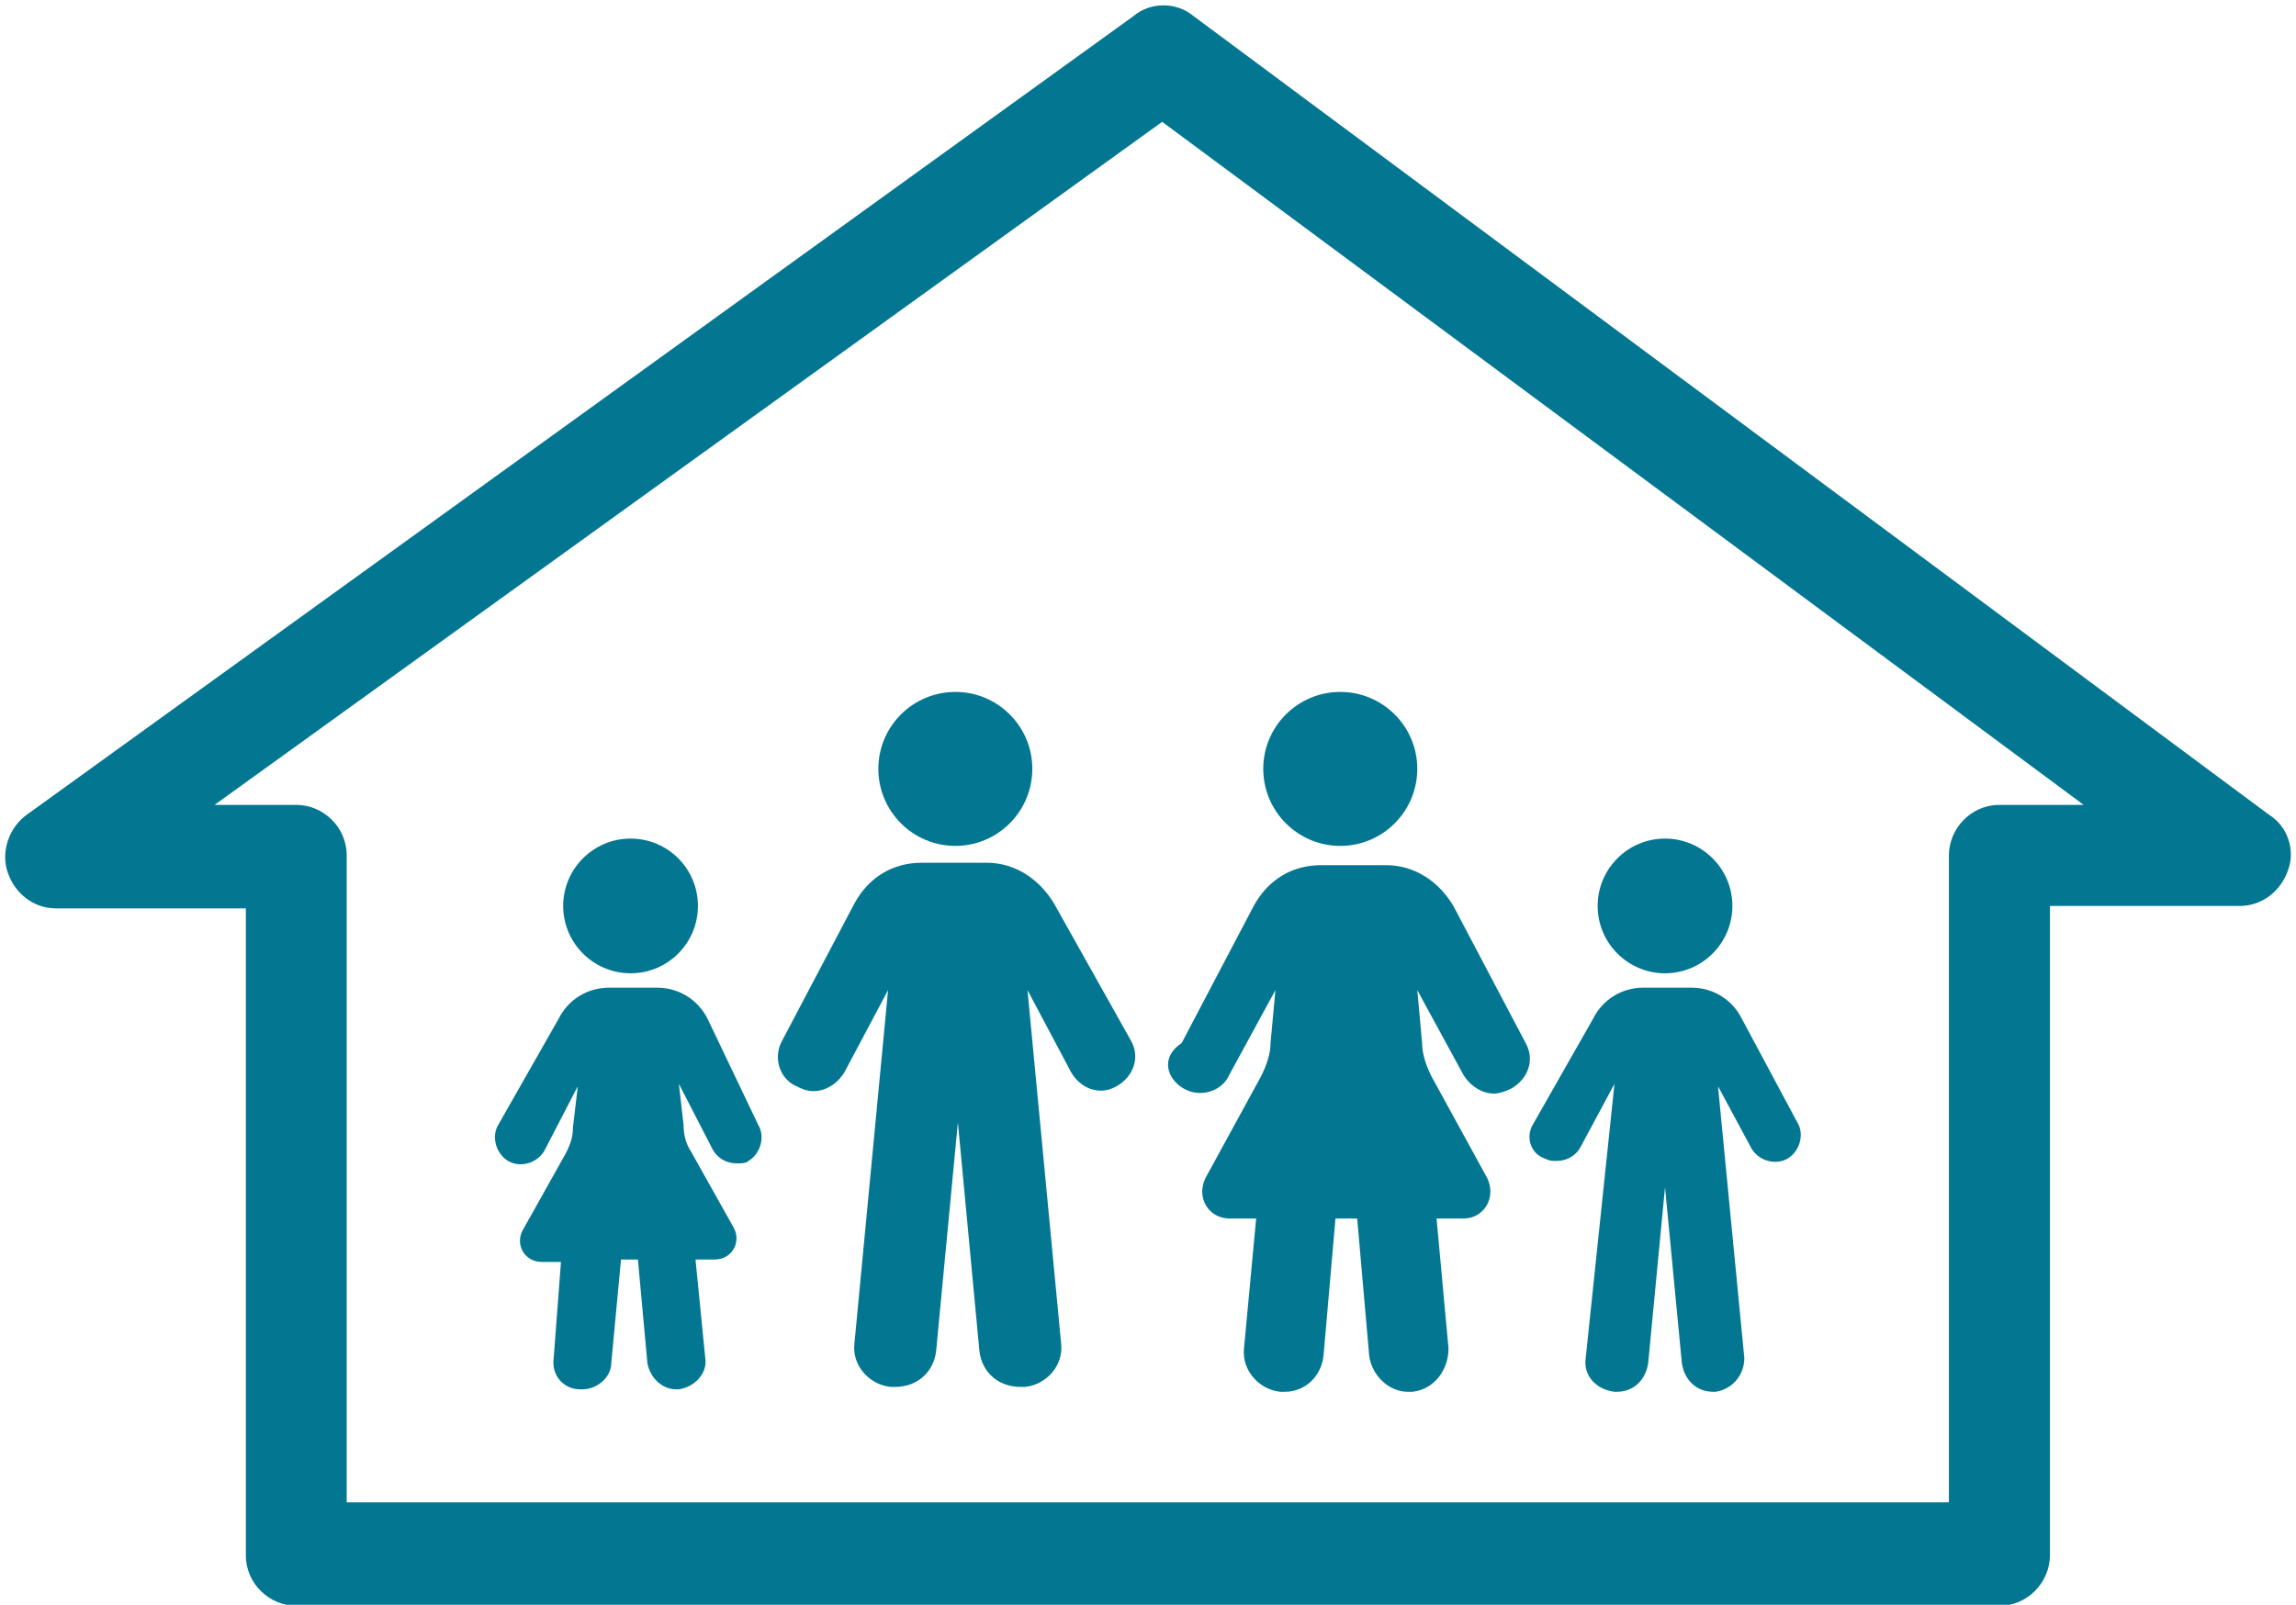
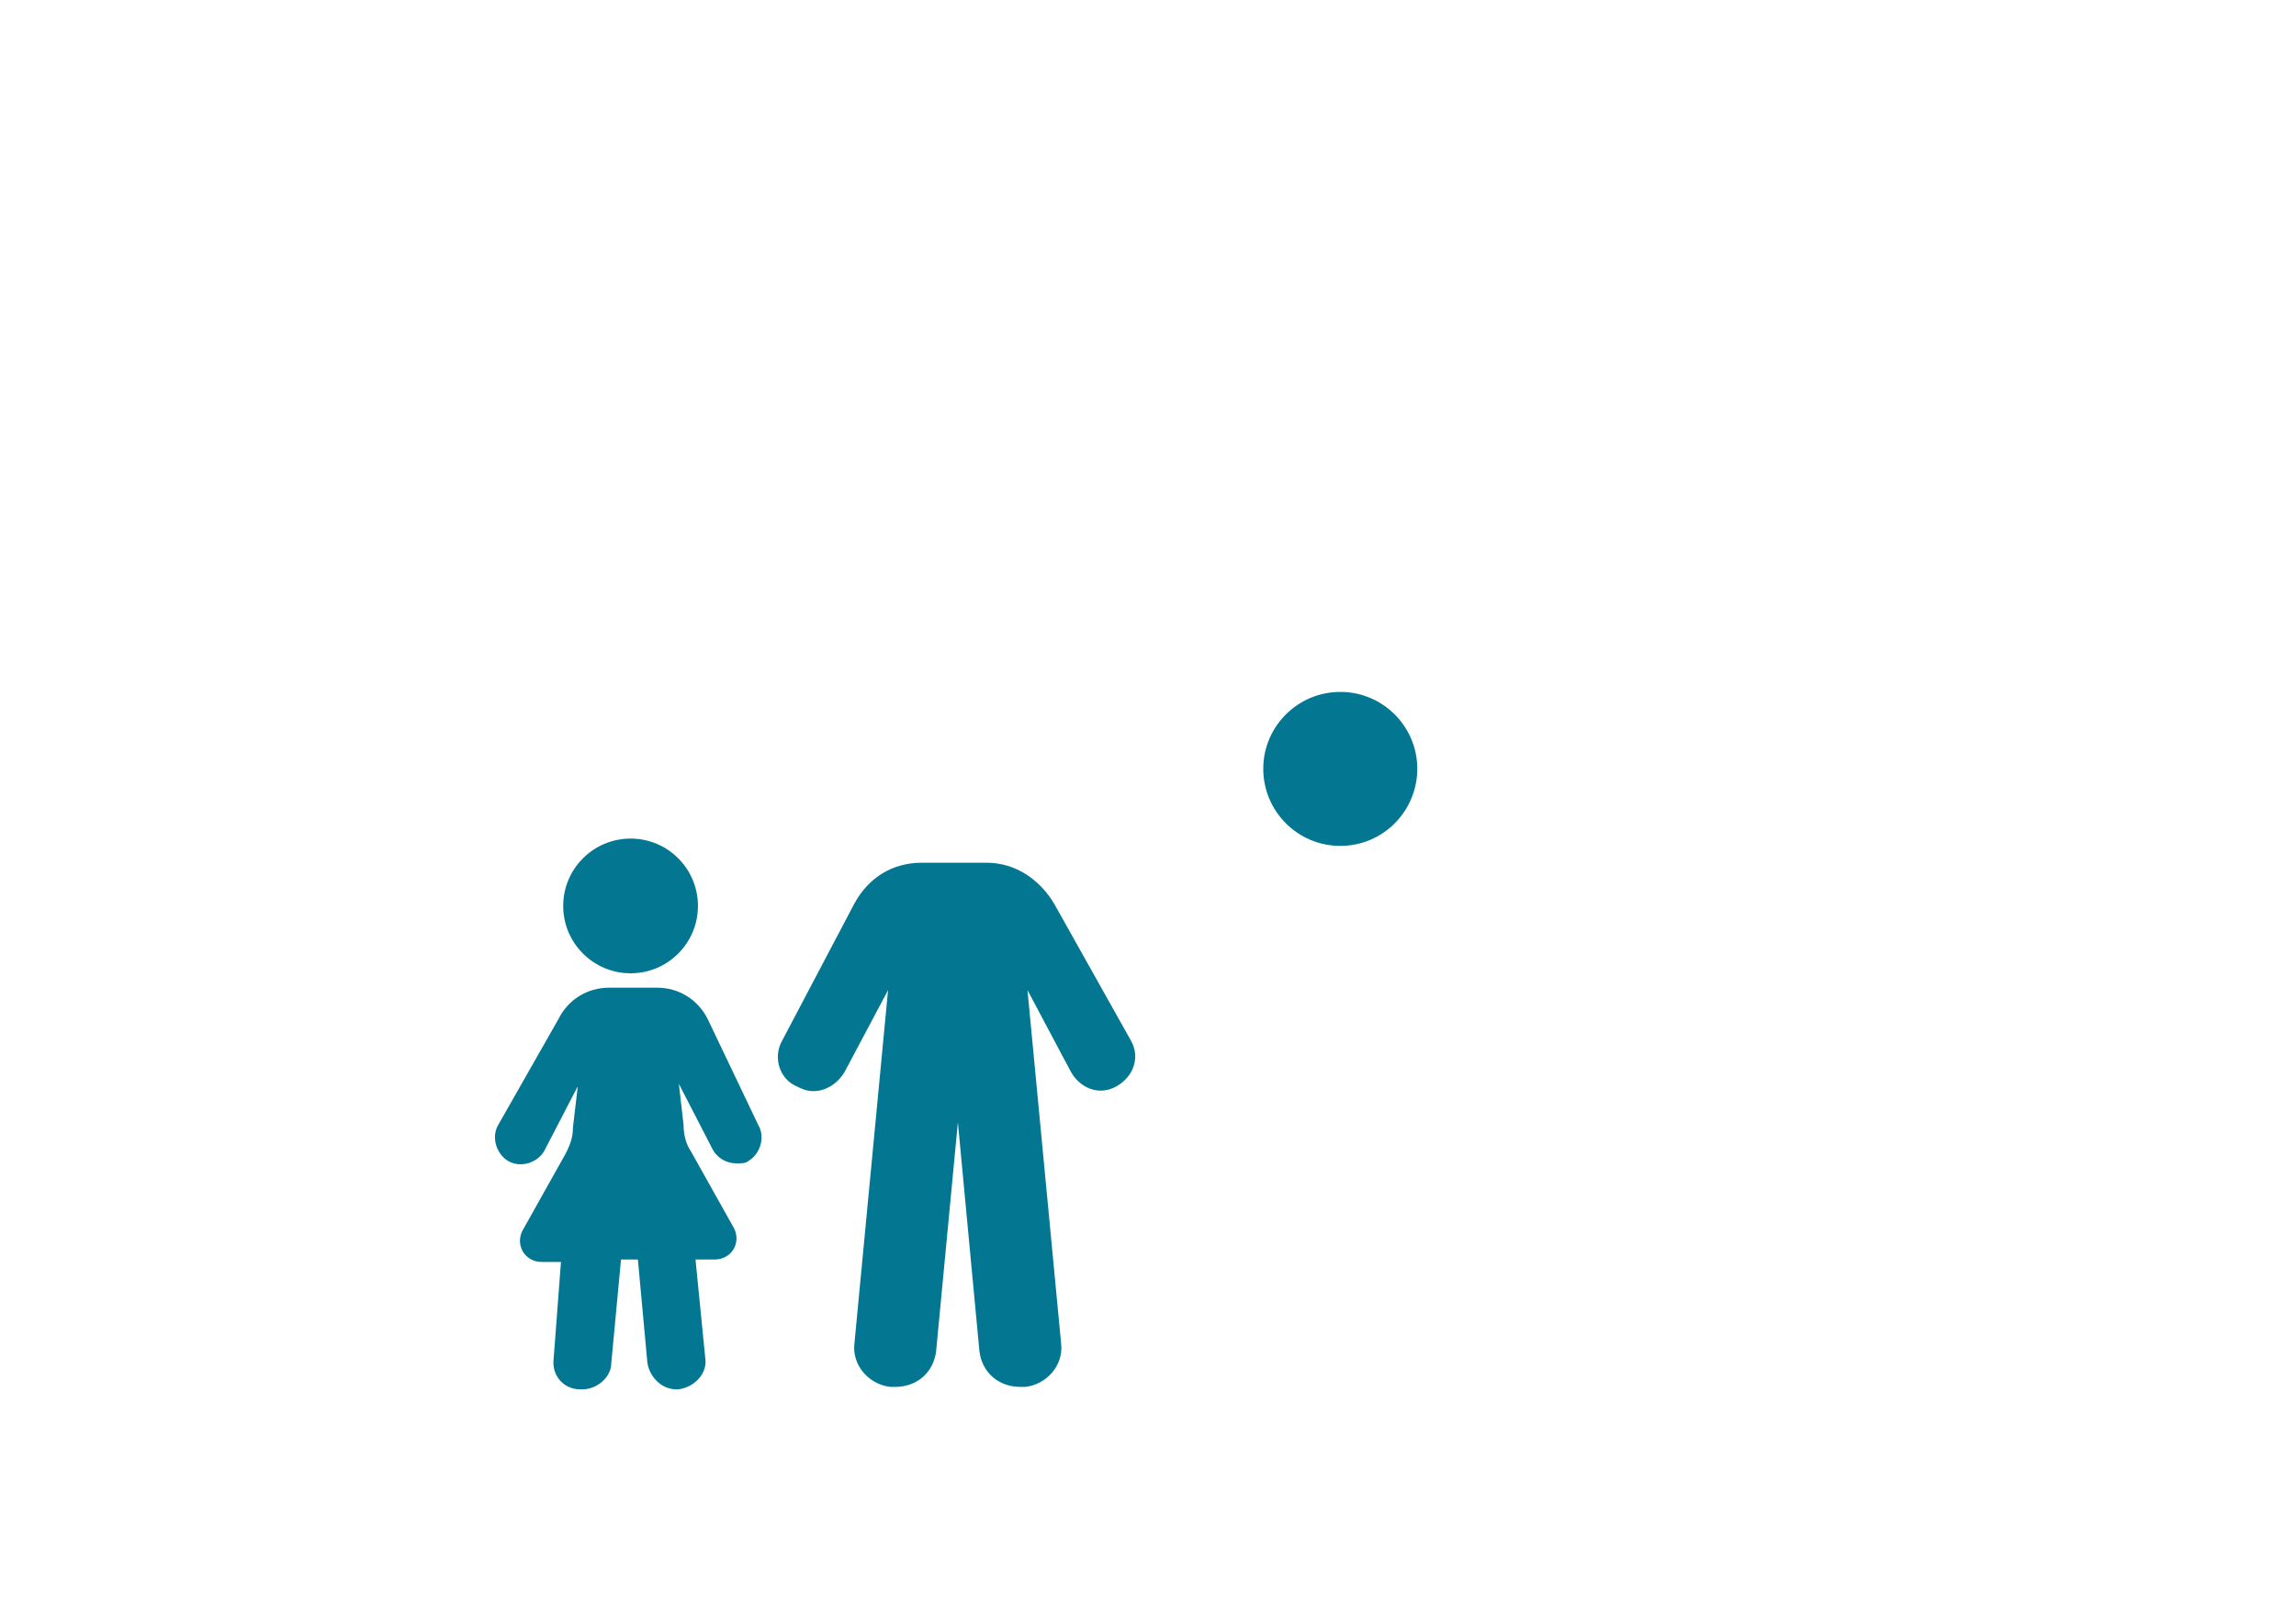
<svg xmlns="http://www.w3.org/2000/svg" fill="#000000" height="30.9" preserveAspectRatio="xMidYMid meet" version="1" viewBox="-0.1 -0.1 44.2 30.9" width="44.2" zoomAndPan="magnify">
  <g fill="#037792" id="change1_1">
-     <path d="M 19.773 14.703 C 19.773 15.523 19.109 16.188 18.293 16.188 C 17.473 16.188 16.809 15.523 16.809 14.703 C 16.809 13.887 17.473 13.223 18.293 13.223 C 19.109 13.223 19.773 13.887 19.773 14.703" />
    <path d="M 20.191 17.297 C 19.914 16.836 19.449 16.512 18.895 16.512 L 17.645 16.512 C 17.09 16.512 16.625 16.789 16.348 17.297 L 14.957 19.938 C 14.773 20.262 14.91 20.68 15.234 20.816 C 15.328 20.863 15.422 20.91 15.559 20.91 C 15.793 20.91 16.023 20.77 16.16 20.539 L 16.996 18.965 L 16.348 25.773 C 16.301 26.188 16.625 26.559 17.043 26.605 L 17.133 26.605 C 17.551 26.605 17.875 26.328 17.922 25.91 L 18.34 21.512 L 18.754 25.91 C 18.801 26.328 19.125 26.605 19.543 26.605 L 19.637 26.605 C 20.051 26.559 20.375 26.188 20.328 25.773 L 19.68 18.965 L 20.516 20.539 C 20.699 20.863 21.07 21.004 21.395 20.816 C 21.719 20.633 21.855 20.262 21.672 19.938 L 20.191 17.297" />
    <path d="M 27.184 14.703 C 27.184 15.523 26.52 16.188 25.703 16.188 C 24.883 16.188 24.219 15.523 24.219 14.703 C 24.219 13.887 24.883 13.223 25.703 13.223 C 26.52 13.223 27.184 13.887 27.184 14.703" />
-     <path d="M 22.691 20.863 C 23.016 21.047 23.434 20.91 23.57 20.586 L 24.453 18.965 L 24.359 19.984 C 24.359 20.215 24.266 20.445 24.172 20.633 L 23.109 22.578 C 22.922 22.949 23.156 23.363 23.574 23.363 L 24.082 23.363 L 23.848 25.863 C 23.805 26.281 24.129 26.652 24.543 26.699 L 24.637 26.699 C 25.008 26.699 25.332 26.422 25.379 26.004 L 25.609 23.363 L 26.027 23.363 L 26.258 26.004 C 26.305 26.375 26.629 26.699 27 26.699 L 27.094 26.699 C 27.508 26.652 27.785 26.281 27.785 25.863 L 27.555 23.363 L 28.066 23.363 C 28.48 23.363 28.711 22.949 28.527 22.578 L 27.461 20.633 C 27.367 20.445 27.277 20.215 27.277 19.984 L 27.184 18.965 L 28.066 20.586 C 28.203 20.816 28.434 20.957 28.664 20.957 C 28.758 20.957 28.898 20.91 28.988 20.863 C 29.316 20.68 29.453 20.309 29.27 19.984 L 27.879 17.344 C 27.602 16.879 27.141 16.559 26.582 16.559 L 25.332 16.559 C 24.777 16.559 24.312 16.836 24.035 17.344 L 22.648 19.984 C 22.227 20.262 22.367 20.68 22.691 20.863" />
-     <path d="M 33.25 17.344 C 33.25 18.059 32.668 18.641 31.953 18.641 C 31.238 18.641 30.656 18.059 30.656 17.344 C 30.656 16.629 31.238 16.047 31.953 16.047 C 32.668 16.047 33.25 16.629 33.25 17.344" />
-     <path d="M 29.637 22.207 C 29.73 22.254 29.777 22.254 29.867 22.254 C 30.055 22.254 30.238 22.16 30.332 21.977 L 30.98 20.77 L 30.426 26.051 C 30.379 26.375 30.609 26.652 30.98 26.699 L 31.027 26.699 C 31.352 26.699 31.582 26.469 31.629 26.145 L 31.953 22.762 L 32.277 26.145 C 32.324 26.469 32.555 26.699 32.879 26.699 L 32.926 26.699 C 33.25 26.652 33.48 26.375 33.48 26.051 L 32.973 20.816 L 33.621 22.02 C 33.762 22.254 34.086 22.344 34.316 22.207 C 34.547 22.066 34.641 21.742 34.5 21.512 L 33.434 19.52 C 33.25 19.148 32.879 18.918 32.465 18.918 L 31.535 18.918 C 31.117 18.918 30.75 19.148 30.566 19.52 L 29.406 21.559 C 29.27 21.789 29.359 22.113 29.637 22.207" />
    <path d="M 13.336 17.344 C 13.336 18.059 12.758 18.641 12.039 18.641 C 11.324 18.641 10.742 18.059 10.742 17.344 C 10.742 16.629 11.324 16.047 12.039 16.047 C 12.758 16.047 13.336 16.629 13.336 17.344" />
    <path d="M 13.523 19.52 C 13.336 19.148 12.969 18.918 12.551 18.918 L 11.625 18.918 C 11.207 18.918 10.836 19.148 10.652 19.52 L 9.492 21.559 C 9.355 21.789 9.449 22.113 9.68 22.254 C 9.91 22.391 10.234 22.301 10.375 22.066 L 11.023 20.816 L 10.93 21.605 C 10.93 21.789 10.883 21.93 10.789 22.113 L 9.957 23.598 C 9.816 23.875 10.004 24.199 10.328 24.199 L 10.699 24.199 L 10.559 26.051 C 10.512 26.375 10.742 26.652 11.07 26.652 L 11.113 26.652 C 11.391 26.652 11.668 26.422 11.668 26.145 L 11.855 24.152 L 12.18 24.152 L 12.363 26.145 C 12.41 26.422 12.641 26.652 12.918 26.652 L 12.965 26.652 C 13.289 26.605 13.523 26.328 13.477 26.051 L 13.289 24.152 L 13.66 24.152 C 13.984 24.152 14.172 23.828 14.031 23.551 L 13.199 22.066 C 13.105 21.93 13.059 21.742 13.059 21.559 L 12.969 20.77 L 13.613 22.02 C 13.707 22.207 13.895 22.301 14.078 22.301 C 14.172 22.301 14.262 22.301 14.309 22.254 C 14.543 22.113 14.633 21.789 14.496 21.559 L 13.523 19.52" />
-     <path d="M 38.391 15.398 C 37.836 15.398 37.418 15.863 37.418 16.371 L 37.418 28.828 L 6.574 28.828 L 6.574 16.371 C 6.574 15.816 6.113 15.398 5.605 15.398 L 4.031 15.398 L 22.273 2.246 L 40.012 15.398 Z M 43.578 15.586 L 22.879 0.211 C 22.551 -0.066 22.043 -0.066 21.719 0.211 L 0.418 15.586 C 0.094 15.816 -0.094 16.277 0.047 16.695 C 0.188 17.113 0.555 17.391 0.973 17.391 L 4.633 17.391 L 4.633 29.848 C 4.633 30.402 5.094 30.82 5.605 30.82 L 38.391 30.82 C 38.945 30.82 39.363 30.355 39.363 29.848 L 39.363 17.344 L 43.023 17.344 C 43.438 17.344 43.809 17.066 43.949 16.648 C 44.086 16.277 43.949 15.816 43.578 15.586" />
  </g>
</svg>